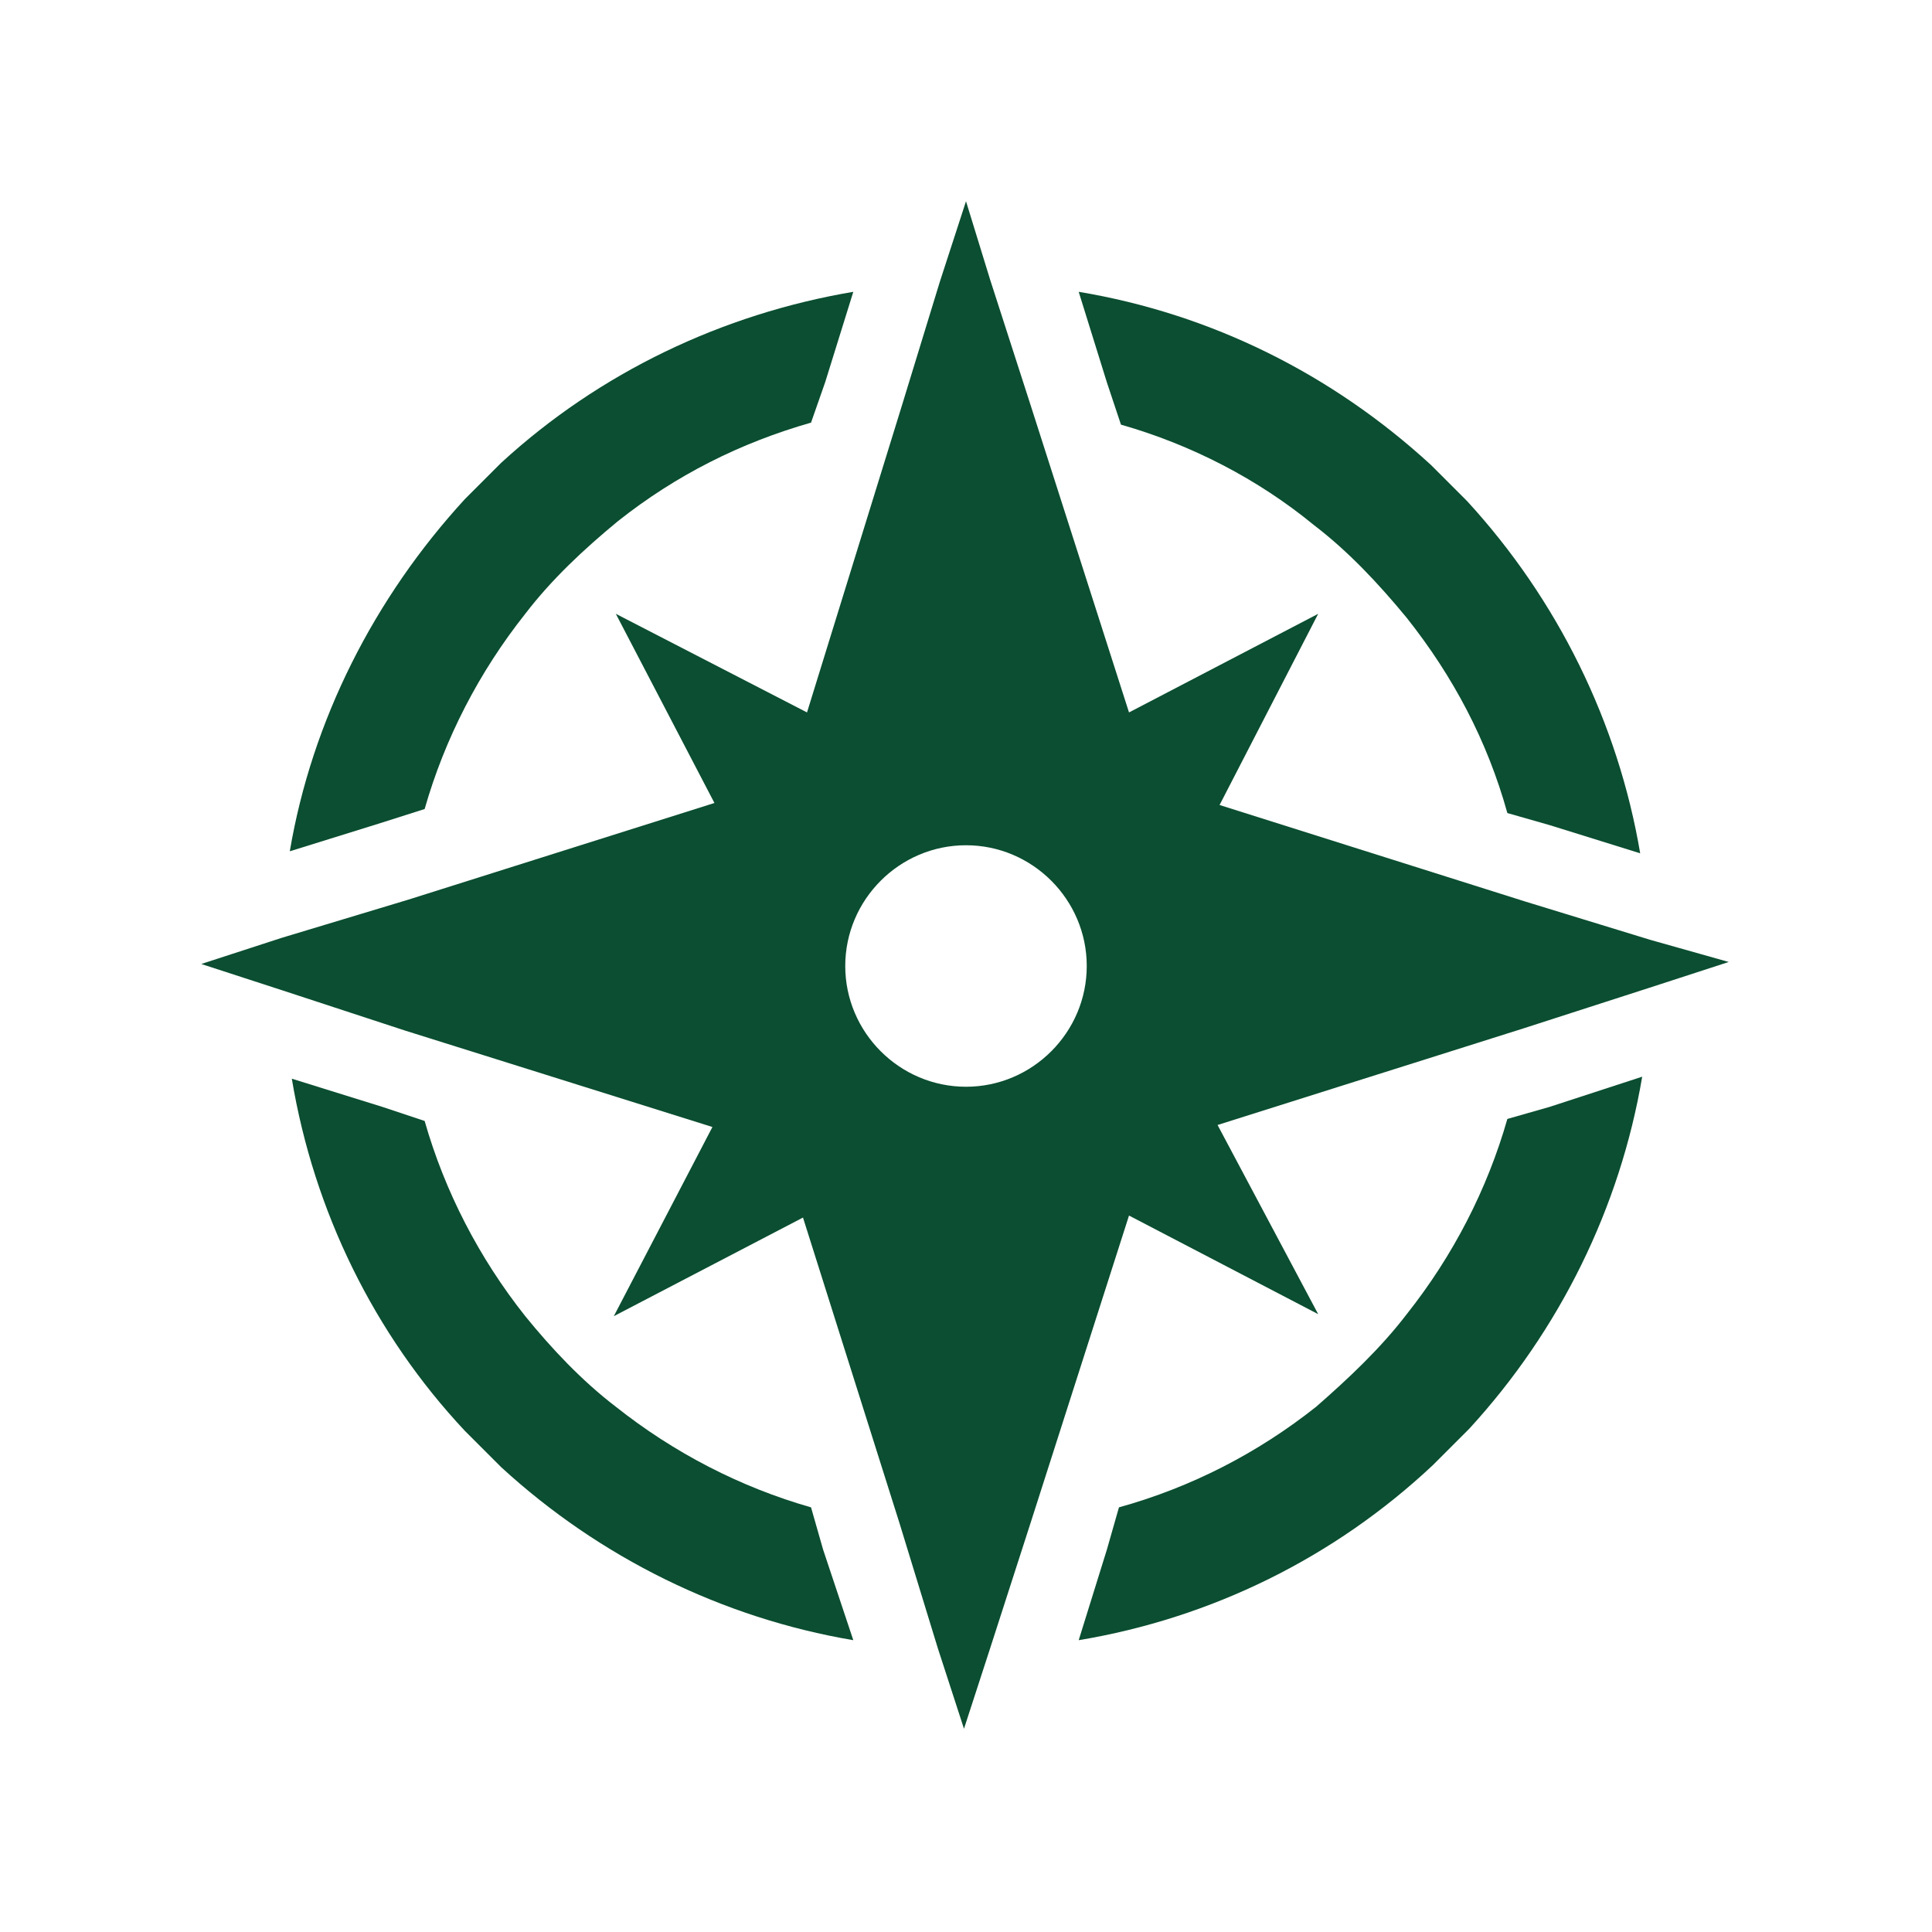
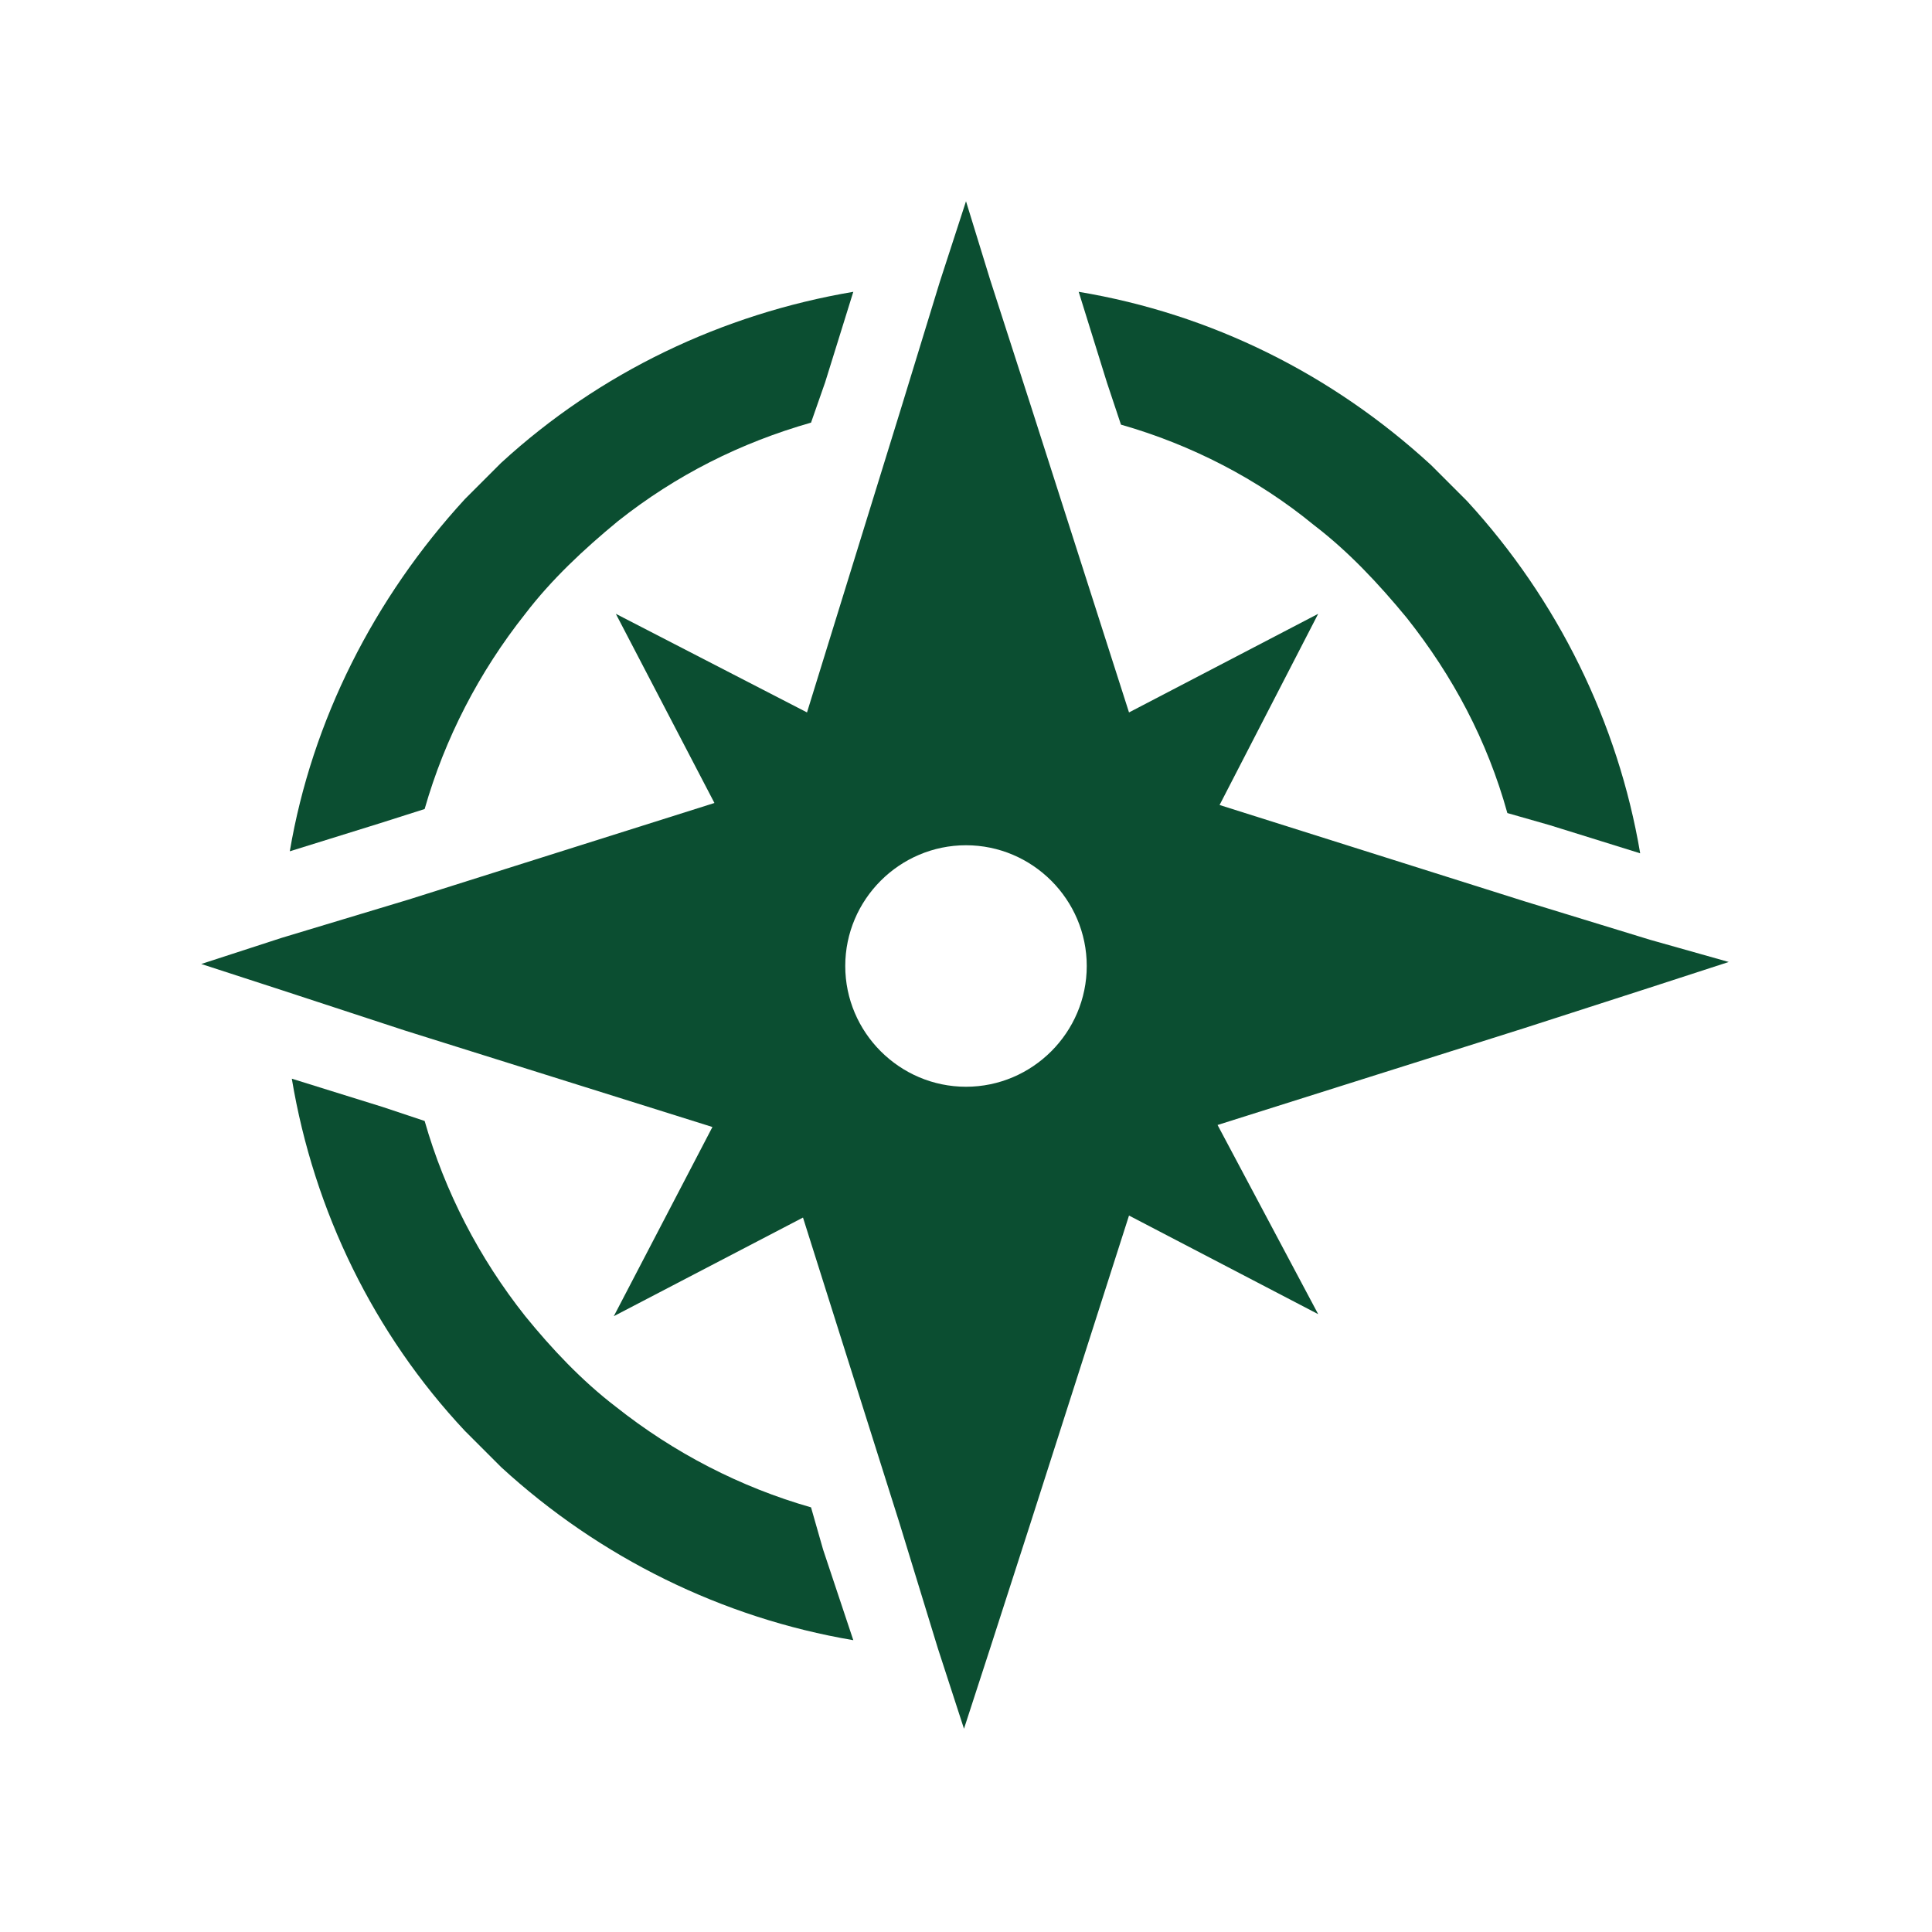
<svg xmlns="http://www.w3.org/2000/svg" width="96" height="96" xml:space="preserve" overflow="hidden">
  <g transform="translate(-24 -7)">
    <path d="M72 61C68.7 61 66 58.3 66 55 66 51.7 68.7 49 72 49 75.3 49 78 51.7 78 55 78 58.3 75.3 61 72 61ZM106 53.7 99.8 51.8 84.6 47 89.5 37.5 80.1 42.4 75.2 27.1 73.2 20.9 72 17 70.7 21 68.8 27.2 64.1 42.4 54.6 37.5 59.5 46.9 44.3 51.7 38 53.6 34 54.9 38 56.2 44.1 58.2 59.4 63 54.5 72.4 63.9 67.5 68.7 82.7 70.6 88.9 71.9 92.9 73.2 88.9 75.2 82.7 80.1 67.4 89.5 72.3 84.5 62.9 99.7 58.1 105.9 56.1 109.9 54.8 106 53.7Z" fill="#0B4E31" />
-     <path d="M98.9 62.6C97.9 66.1 96.2 69.4 93.9 72.3 92.6 74 91 75.5 89.4 76.9 86.5 79.2 83.2 80.9 79.6 81.9L79 84 77.6 88.5C84.2 87.4 90.3 84.4 95.2 79.8 95.8 79.2 96.4 78.6 97 78 101.5 73.1 104.5 67 105.6 60.5L101 62 98.9 62.6Z" fill="#0B4E31" />
    <path d="M79.7 28.1C83.2 29.1 86.5 30.8 89.3 33.1 91 34.4 92.5 36 93.9 37.7 96.2 40.6 97.9 43.8 98.9 47.4L101 48 105.5 49.4C104.4 42.9 101.4 36.8 96.9 31.9 96.3 31.3 95.7 30.7 95.1 30.1 90.2 25.6 84.2 22.6 77.6 21.5L79 26 79.7 28.1Z" fill="#0B4E31" />
    <path d="M45.1 47.2C46.1 43.7 47.8 40.4 50.1 37.5 51.4 35.8 53 34.3 54.7 32.9 57.6 30.6 60.8 29 64.3 28L65 26 66.4 21.5C59.9 22.6 53.8 25.5 48.9 30 48.3 30.6 47.7 31.2 47.1 31.8 42.6 36.7 39.5 42.8 38.4 49.3L42.9 47.9 45.1 47.2Z" fill="#0B4E31" />
    <path d="M64.3 81.9C60.8 80.9 57.5 79.2 54.6 76.9 52.9 75.6 51.4 74 50.1 72.4 47.8 69.5 46.1 66.2 45.1 62.7L43 62 38.5 60.6C39.6 67.2 42.6 73.3 47.1 78.1 47.7 78.7 48.3 79.3 48.9 79.9 53.8 84.4 59.9 87.4 66.4 88.5L64.9 84 64.3 81.9Z" fill="#0B4E31" />
  </g>
</svg>